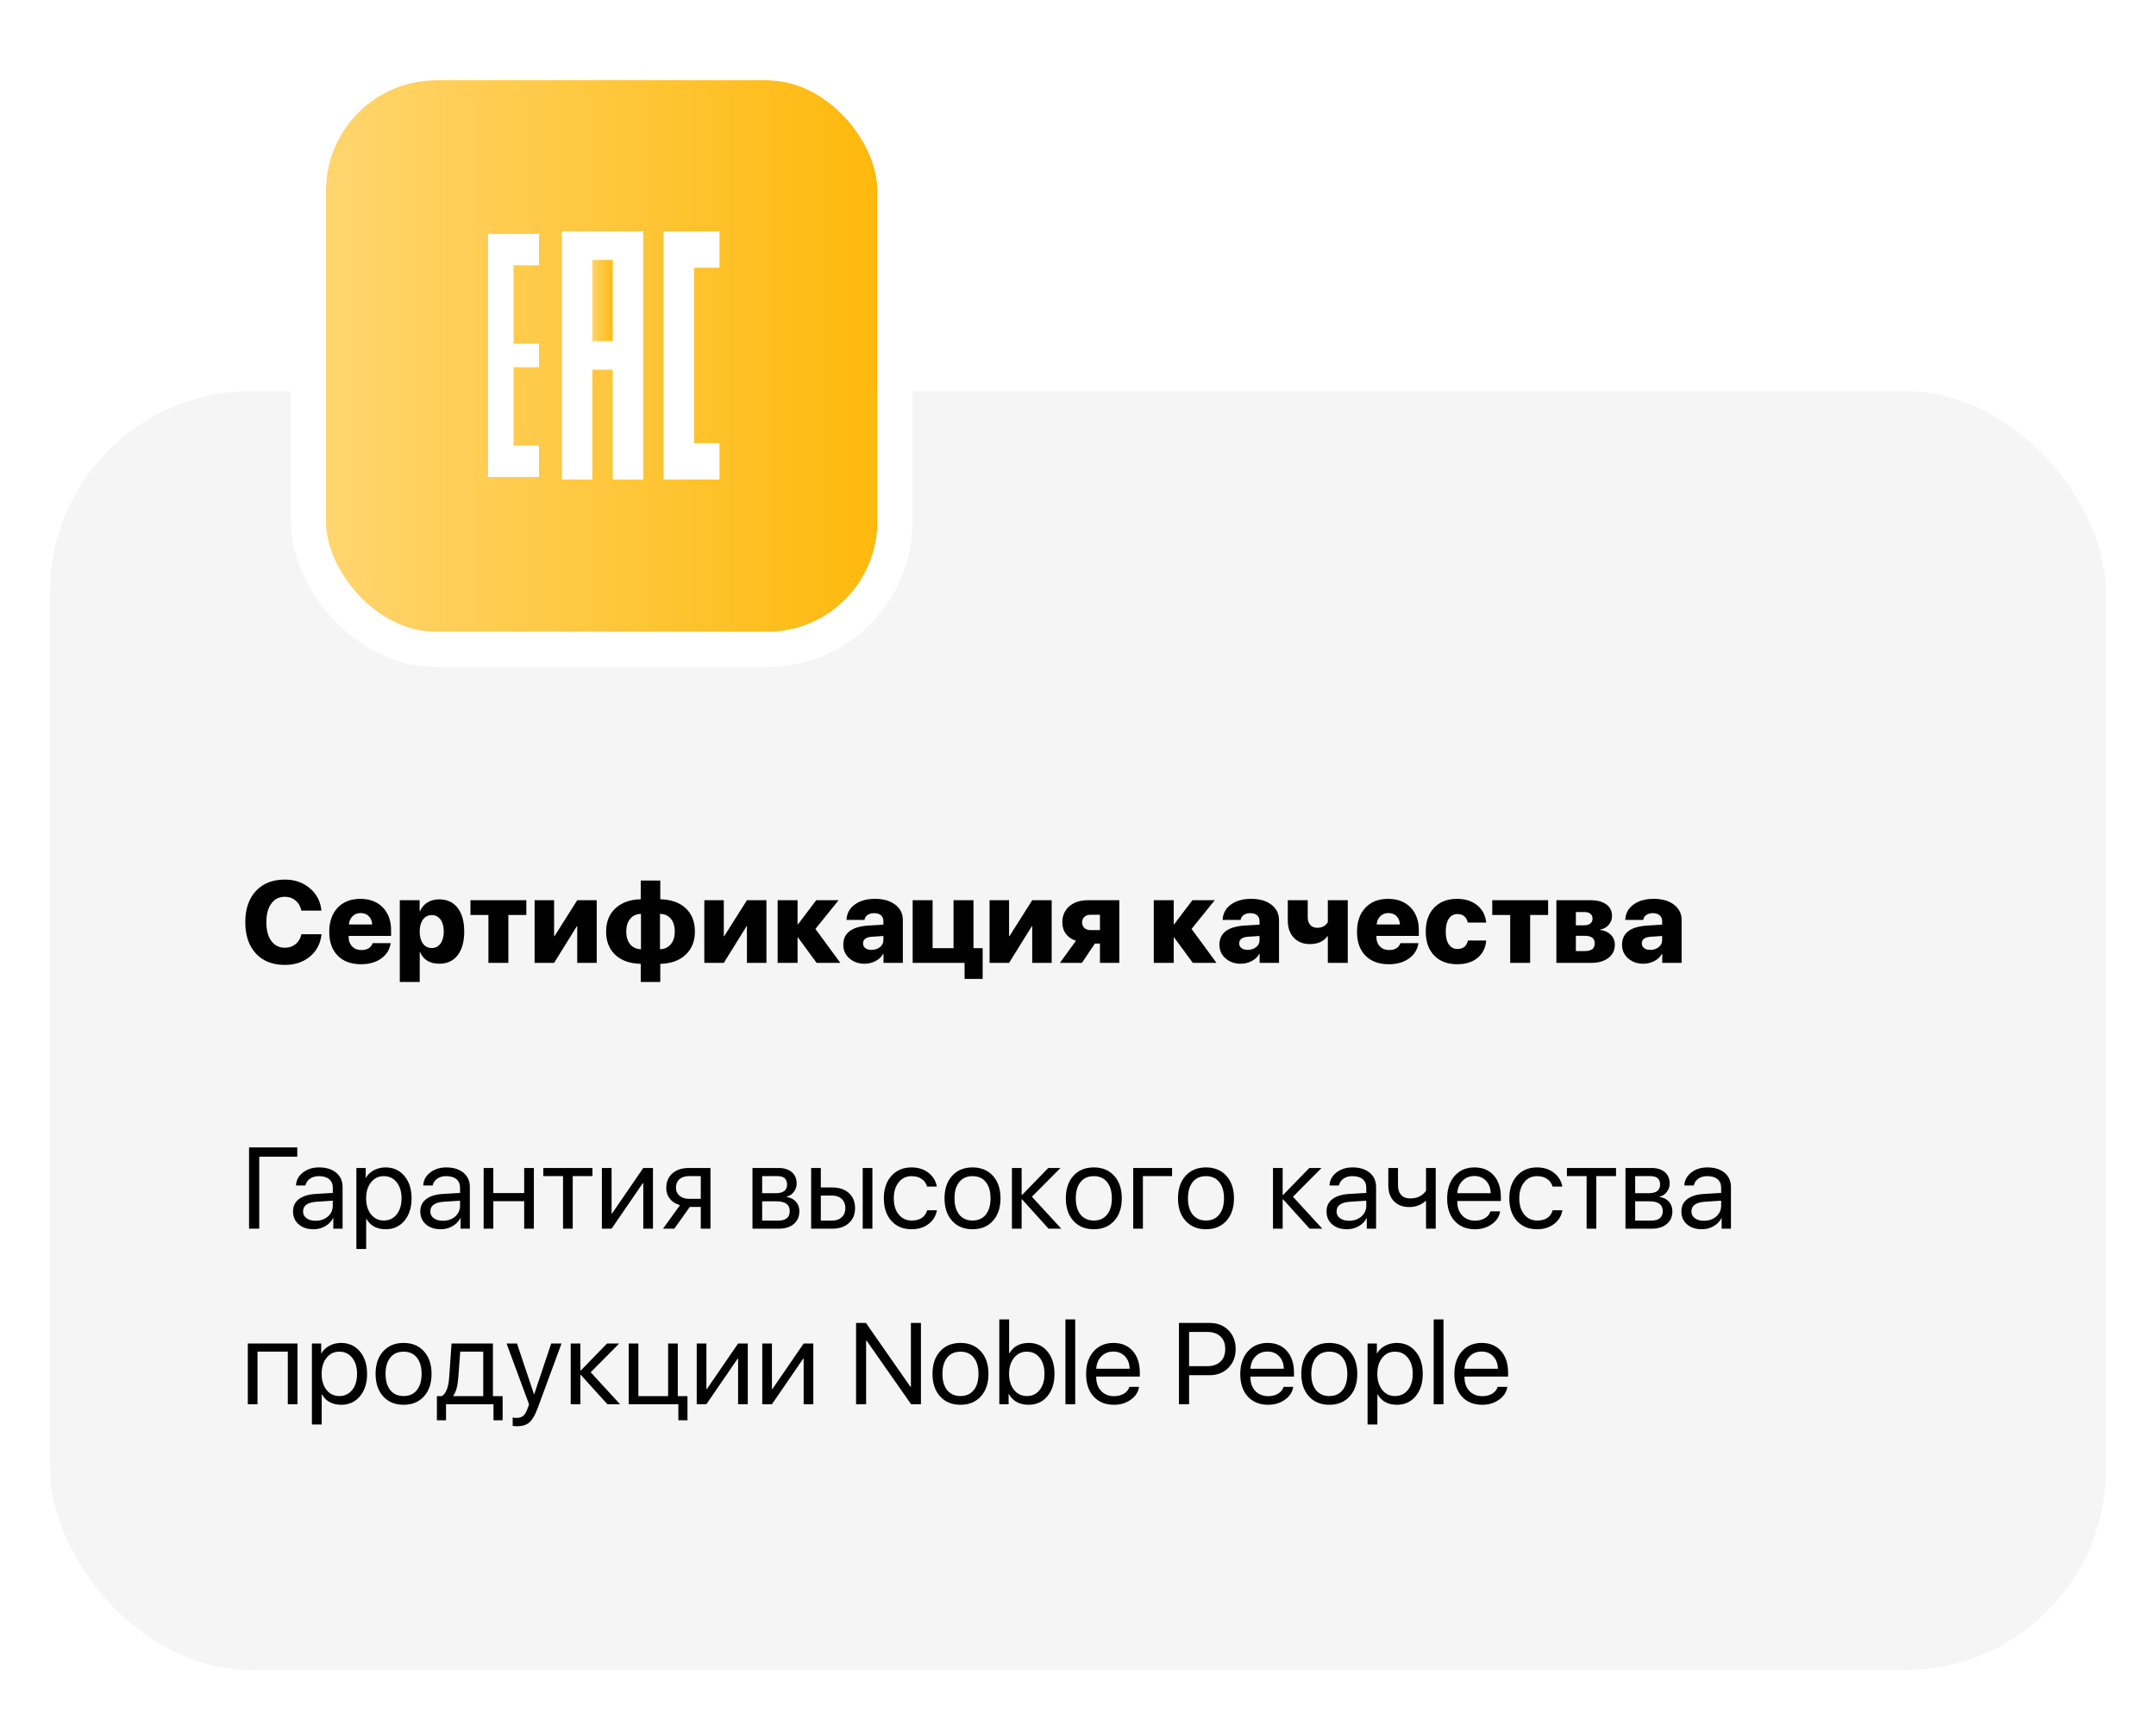
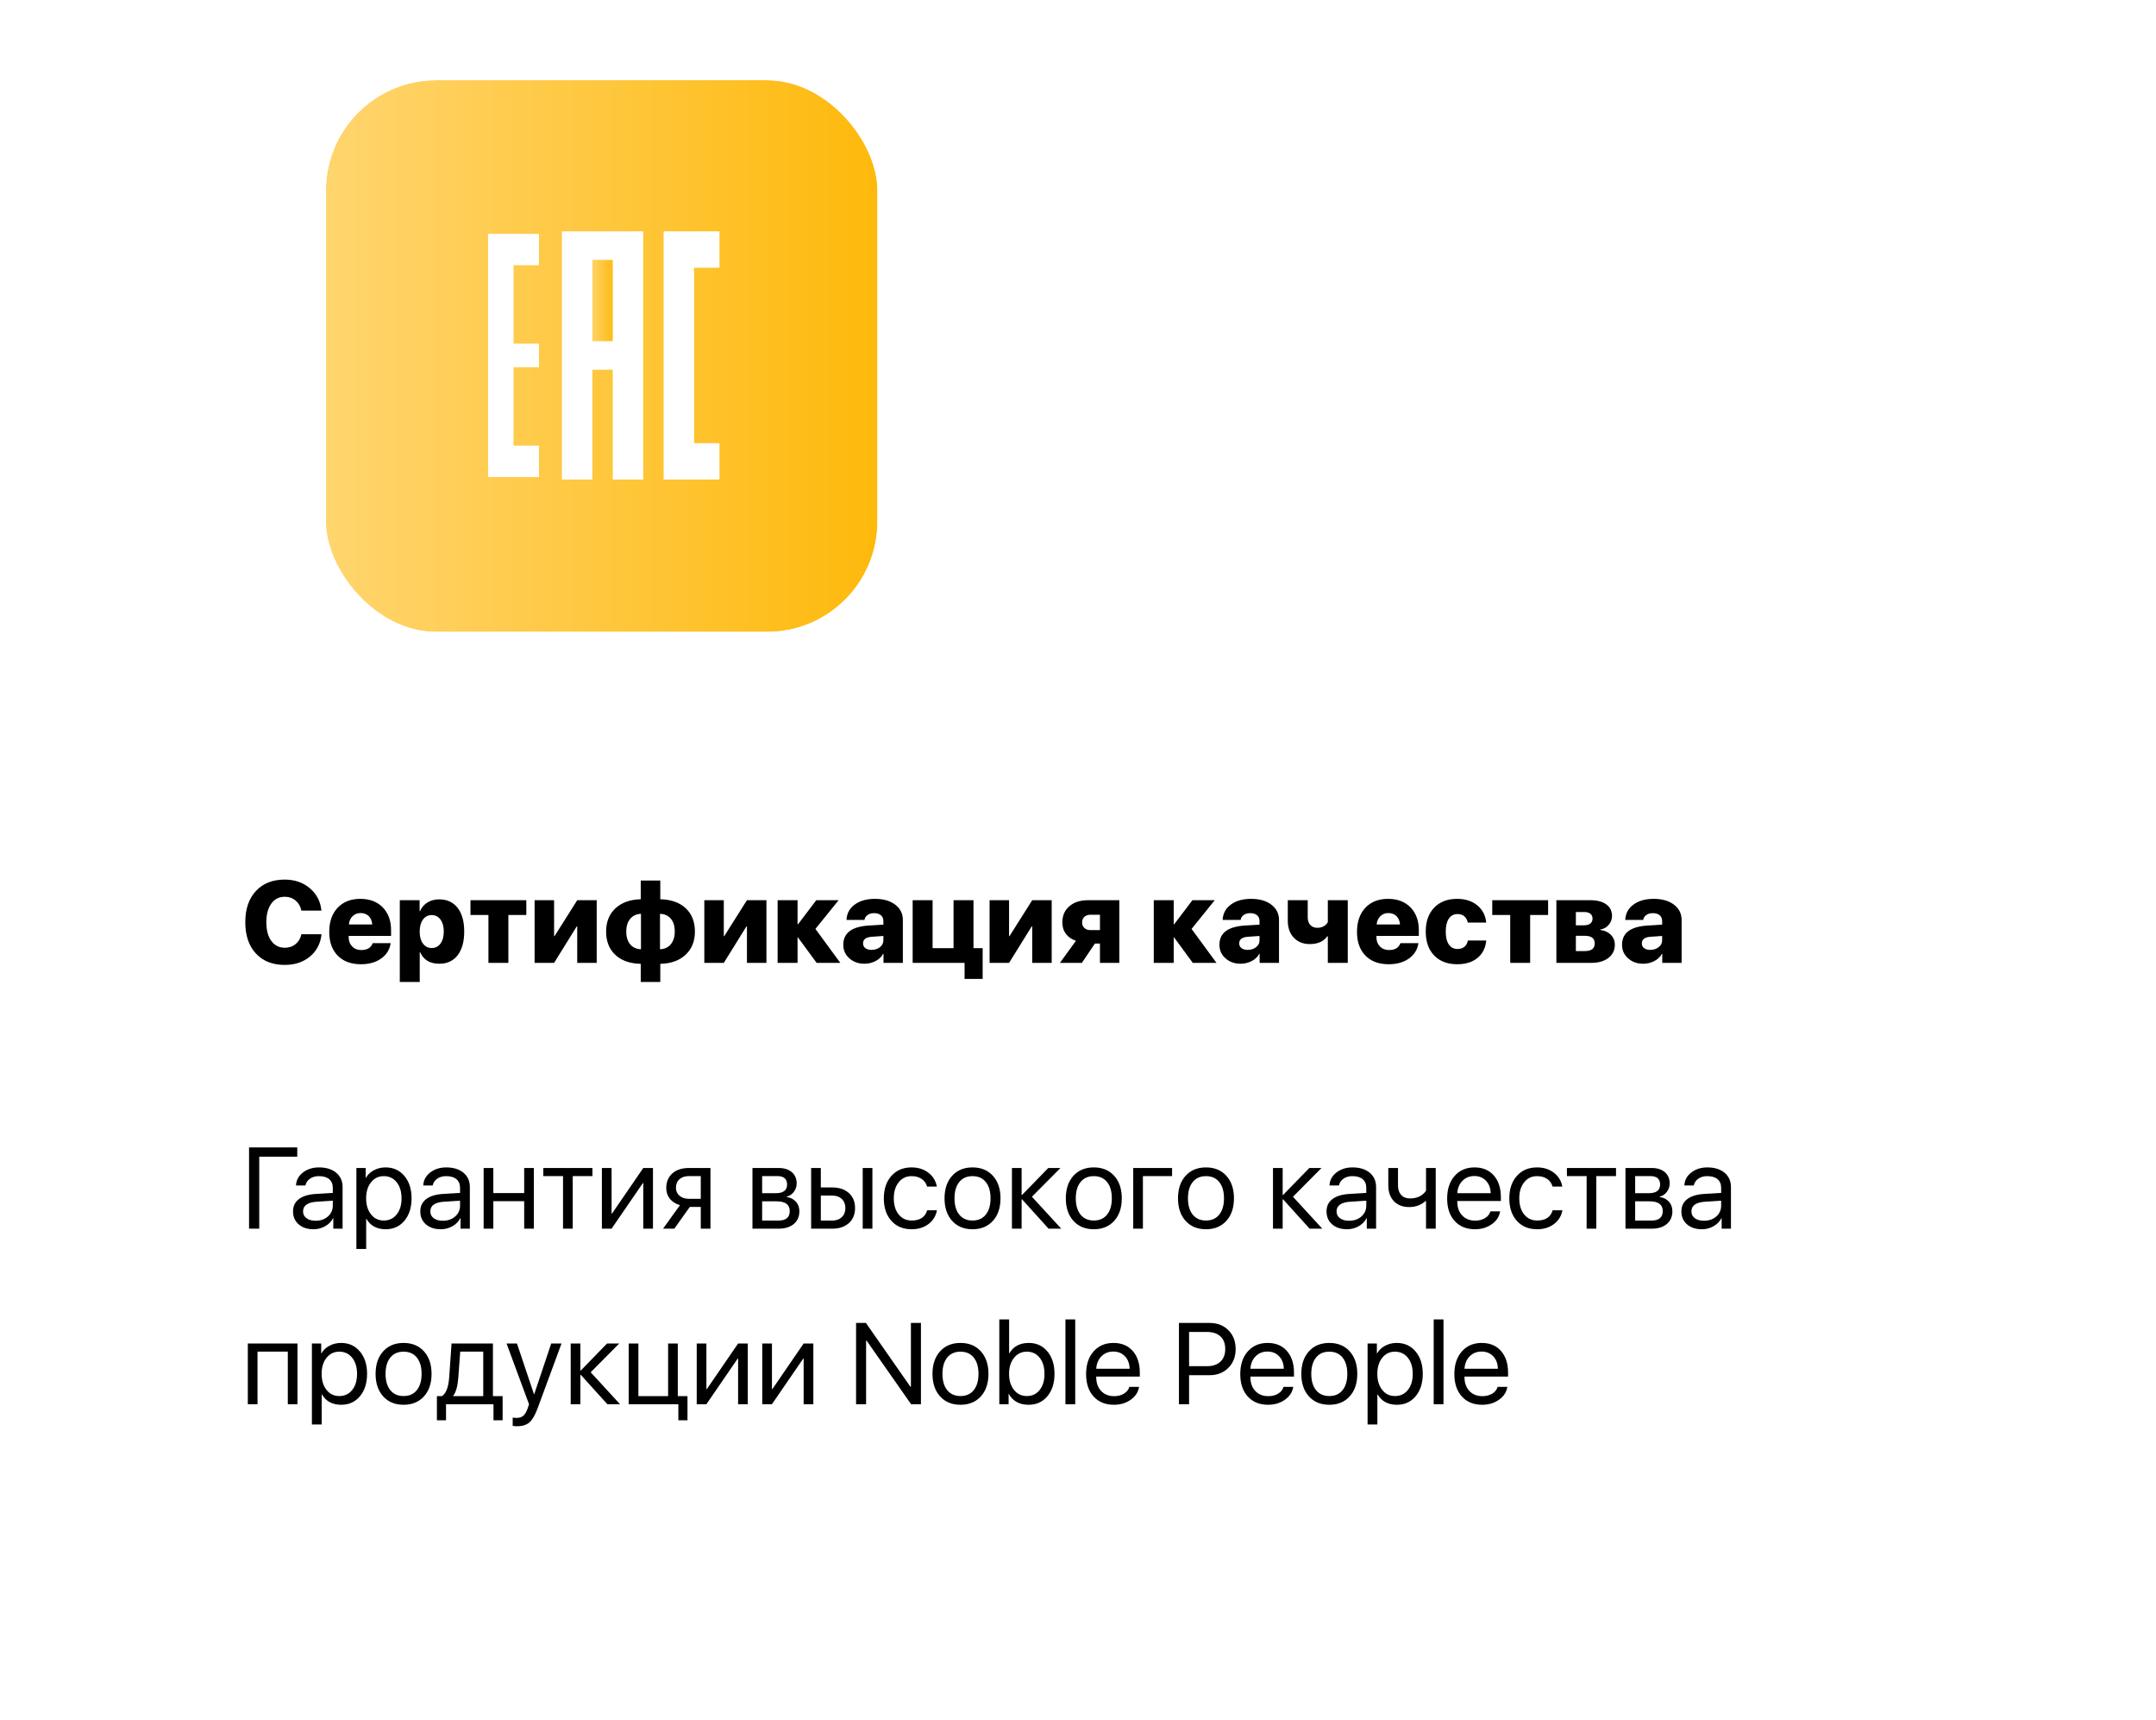
<svg xmlns="http://www.w3.org/2000/svg" width="430" height="343" viewBox="0 0 430 343" fill="none">
-   <rect x="5" y="73" width="420" height="265" rx="45" fill="#F5F5F5" stroke="white" stroke-width="10" />
  <path d="M56.794 192.404C54.36 192.404 52.444 191.648 51.044 190.136C49.628 188.616 48.921 186.535 48.921 183.892C48.921 181.256 49.628 179.179 51.044 177.659C52.451 176.146 54.368 175.39 56.794 175.39C58.77 175.39 60.44 175.967 61.802 177.12C63.165 178.28 63.932 179.766 64.105 181.578H60.106C59.934 180.732 59.549 180.062 58.95 179.568C58.351 179.066 57.632 178.815 56.794 178.815C55.663 178.815 54.772 179.265 54.121 180.163C53.454 181.076 53.121 182.316 53.121 183.88C53.121 185.468 53.45 186.714 54.109 187.62C54.768 188.526 55.667 188.979 56.805 188.979C57.651 188.979 58.366 188.739 58.95 188.26C59.541 187.781 59.931 187.122 60.118 186.284H64.127C63.932 188.125 63.169 189.604 61.836 190.72C60.496 191.843 58.815 192.404 56.794 192.404ZM71.921 182.061C71.284 182.061 70.749 182.274 70.315 182.701C69.881 183.128 69.637 183.674 69.585 184.341H74.234C74.197 183.652 73.969 183.098 73.549 182.679C73.123 182.267 72.58 182.061 71.921 182.061ZM77.918 188.069C77.723 189.35 77.094 190.368 76.031 191.124C74.961 191.888 73.617 192.27 71.999 192.27C70.023 192.27 68.473 191.697 67.35 190.551C66.227 189.406 65.665 187.826 65.665 185.812C65.665 183.798 66.223 182.196 67.339 181.005C68.454 179.822 69.963 179.231 71.865 179.231C73.729 179.231 75.219 179.796 76.335 180.927C77.442 182.065 77.997 183.585 77.997 185.486V186.621H69.54V186.868C69.54 187.631 69.772 188.249 70.236 188.721C70.701 189.2 71.307 189.439 72.056 189.439C73.246 189.439 74.002 188.983 74.324 188.069H77.918ZM87.576 179.332C89.156 179.332 90.384 179.894 91.26 181.017C92.143 182.14 92.585 183.716 92.585 185.745C92.585 187.774 92.147 189.35 91.271 190.473C90.403 191.603 89.186 192.168 87.621 192.168C85.742 192.168 84.465 191.401 83.791 189.866H83.713V195.807H79.737V179.5H83.69V181.69H83.769C84.084 180.949 84.574 180.373 85.24 179.961C85.907 179.542 86.685 179.332 87.576 179.332ZM86.105 189.035C86.839 189.035 87.423 188.739 87.857 188.148C88.291 187.549 88.508 186.748 88.508 185.745C88.508 184.749 88.291 183.955 87.857 183.364C87.415 182.765 86.831 182.465 86.105 182.465C85.379 182.465 84.795 182.765 84.353 183.364C83.919 183.963 83.702 184.76 83.702 185.756C83.702 186.759 83.919 187.556 84.353 188.148C84.787 188.739 85.371 189.035 86.105 189.035ZM104.972 182.443H101.39V192H97.414V182.443H93.832V179.5H104.972V182.443ZM106.623 192V179.5H110.509V186.666H110.599L115.125 179.5H119.01V192H115.125V184.711H115.035L110.509 192H106.623ZM127.837 182.218C126.946 182.248 126.239 182.57 125.715 183.184C125.176 183.813 124.906 184.667 124.906 185.745C124.906 186.845 125.172 187.702 125.704 188.316C126.213 188.923 126.924 189.245 127.837 189.282V182.218ZM134.576 185.745C134.576 184.652 134.31 183.794 133.778 183.173C133.262 182.566 132.547 182.248 131.633 182.218V189.282C132.524 189.252 133.236 188.927 133.767 188.305C134.306 187.676 134.576 186.823 134.576 185.745ZM127.792 192.191C125.651 192.139 123.97 191.551 122.75 190.428C121.507 189.282 120.886 187.721 120.886 185.745C120.886 183.798 121.515 182.248 122.772 181.095C124.008 179.957 125.681 179.362 127.792 179.31V175.581H131.689V179.31C133.823 179.362 135.504 179.95 136.732 181.073C137.975 182.218 138.596 183.779 138.596 185.756C138.596 187.695 137.967 189.245 136.709 190.405C135.474 191.543 133.801 192.139 131.689 192.191V195.807H127.792V192.191ZM140.472 192V179.5H144.357V186.666H144.447L148.973 179.5H152.859V192H148.973V184.711H148.883L144.357 192H140.472ZM167.604 192H162.876L159.159 186.935H159.069V192H155.094V179.5H159.069V184.307H159.159L162.798 179.5H167.256L162.629 185.228L167.604 192ZM173.815 189.406C174.474 189.406 175.028 189.23 175.477 188.878C175.949 188.519 176.185 188.058 176.185 187.497V186.632L173.882 186.789C172.714 186.871 172.13 187.313 172.13 188.114C172.13 188.511 172.284 188.826 172.591 189.058C172.89 189.29 173.298 189.406 173.815 189.406ZM172.411 192.168C171.221 192.168 170.225 191.817 169.424 191.113C168.6 190.402 168.188 189.492 168.188 188.384C168.188 186.04 169.877 184.764 173.253 184.554L176.185 184.375V183.656C176.185 183.154 176.016 182.765 175.679 182.488C175.35 182.218 174.901 182.083 174.332 182.083C173.8 182.083 173.358 182.211 173.006 182.465C172.669 182.712 172.471 183.034 172.411 183.431H168.829C168.881 182.166 169.42 181.151 170.446 180.388C171.479 179.617 172.838 179.231 174.522 179.231C176.185 179.231 177.525 179.617 178.543 180.388C179.561 181.166 180.07 182.185 180.07 183.442V192H176.207V190.203H176.128C175.799 190.817 175.286 191.3 174.59 191.652C173.916 191.996 173.19 192.168 172.411 192.168ZM192.379 195.201V192H182.024V179.5H186V189.058H190.178V179.5H194.153V189.058H195.984V195.201H192.379ZM197.365 192V179.5H201.251V186.666H201.341L205.867 179.5H209.752V192H205.867V184.711H205.777L201.251 192H197.365ZM219.377 185.464V182.398H217.479C216.977 182.398 216.573 182.54 216.266 182.825C215.967 183.109 215.817 183.484 215.817 183.948C215.817 184.389 215.97 184.753 216.277 185.037C216.584 185.322 216.985 185.464 217.479 185.464H219.377ZM219.377 188.148H218.366L215.772 192H211.392L214.593 187.586C213.739 187.309 213.077 186.86 212.605 186.239C212.118 185.595 211.875 184.824 211.875 183.925C211.875 182.578 212.343 181.503 213.279 180.702C214.207 179.901 215.446 179.5 216.996 179.5H223.24V192H219.377V188.148ZM242.624 192H237.896L234.179 186.935H234.089V192H230.113V179.5H234.089V184.307H234.179L237.817 179.5H242.276L237.649 185.228L242.624 192ZM248.834 189.406C249.493 189.406 250.047 189.23 250.497 188.878C250.968 188.519 251.204 188.058 251.204 187.497V186.632L248.902 186.789C247.734 186.871 247.15 187.313 247.15 188.114C247.15 188.511 247.303 188.826 247.61 189.058C247.91 189.29 248.318 189.406 248.834 189.406ZM247.431 192.168C246.24 192.168 245.244 191.817 244.443 191.113C243.62 190.402 243.208 189.492 243.208 188.384C243.208 186.04 244.896 184.764 248.273 184.554L251.204 184.375V183.656C251.204 183.154 251.036 182.765 250.699 182.488C250.369 182.218 249.92 182.083 249.351 182.083C248.819 182.083 248.378 182.211 248.026 182.465C247.689 182.712 247.491 183.034 247.431 183.431H243.848C243.901 182.166 244.44 181.151 245.465 180.388C246.499 179.617 247.857 179.231 249.542 179.231C251.204 179.231 252.544 179.617 253.562 180.388C254.581 181.166 255.09 182.185 255.09 183.442V192H251.227V190.203H251.148C250.819 190.817 250.306 191.3 249.609 191.652C248.936 191.996 248.209 192.168 247.431 192.168ZM264.827 192V186.688H264.737C263.981 187.729 262.813 188.249 261.233 188.249C259.923 188.249 258.867 187.833 258.066 187.002C257.25 186.156 256.842 185.018 256.842 183.588V179.5H260.817V182.881C260.817 183.547 260.993 184.071 261.345 184.453C261.682 184.82 262.135 185.003 262.704 185.003C263.67 185.003 264.377 184.633 264.827 183.892V179.5H268.802V192H264.827ZM276.899 182.061C276.263 182.061 275.728 182.274 275.293 182.701C274.859 183.128 274.616 183.674 274.563 184.341H279.213C279.175 183.652 278.947 183.098 278.528 182.679C278.101 182.267 277.558 182.061 276.899 182.061ZM282.896 188.069C282.702 189.35 282.073 190.368 281.01 191.124C279.939 191.888 278.595 192.27 276.978 192.27C275.001 192.27 273.452 191.697 272.329 190.551C271.206 189.406 270.644 187.826 270.644 185.812C270.644 183.798 271.202 182.196 272.317 181.005C273.433 179.822 274.942 179.231 276.843 179.231C278.708 179.231 280.197 179.796 281.313 180.927C282.421 182.065 282.975 183.585 282.975 185.486V186.621H274.519V186.868C274.519 187.631 274.751 188.249 275.215 188.721C275.679 189.2 276.285 189.439 277.034 189.439C278.225 189.439 278.981 188.983 279.303 188.069H282.896ZM292.746 183.959C292.476 182.828 291.787 182.263 290.679 182.263C289.945 182.263 289.373 182.566 288.961 183.173C288.549 183.787 288.343 184.644 288.343 185.745C288.343 186.86 288.549 187.721 288.961 188.328C289.373 188.927 289.945 189.226 290.679 189.226C291.817 189.226 292.514 188.665 292.768 187.542H296.418C296.283 189.016 295.703 190.173 294.677 191.012C293.652 191.85 292.304 192.27 290.634 192.27C288.695 192.27 287.164 191.689 286.041 190.529C284.918 189.368 284.356 187.774 284.356 185.745C284.356 183.738 284.918 182.151 286.041 180.983C287.164 179.815 288.688 179.231 290.612 179.231C292.251 179.231 293.595 179.665 294.644 180.534C295.677 181.38 296.268 182.521 296.418 183.959H292.746ZM308.76 182.443H305.178V192H301.202V182.443H297.62V179.5H308.76V182.443ZM314.297 181.859V184.509H315.88C316.434 184.509 316.865 184.393 317.172 184.161C317.471 183.922 317.621 183.592 317.621 183.173C317.621 182.754 317.479 182.432 317.194 182.207C316.91 181.975 316.509 181.859 315.993 181.859H314.297ZM314.297 186.598V189.642H316.116C317.411 189.642 318.059 189.129 318.059 188.103C318.059 187.1 317.393 186.598 316.06 186.598H314.297ZM310.411 179.5H317.172C318.535 179.5 319.598 179.778 320.361 180.332C321.125 180.886 321.507 181.653 321.507 182.634C321.507 183.315 321.282 183.914 320.833 184.431C320.384 184.947 319.826 185.25 319.16 185.34V185.43C320.021 185.535 320.721 185.853 321.26 186.385C321.799 186.931 322.068 187.594 322.068 188.373C322.068 189.473 321.642 190.353 320.788 191.012C319.927 191.671 318.774 192 317.329 192H310.411V179.5ZM329.132 189.406C329.791 189.406 330.345 189.23 330.794 188.878C331.266 188.519 331.502 188.058 331.502 187.497V186.632L329.2 186.789C328.032 186.871 327.448 187.313 327.448 188.114C327.448 188.511 327.601 188.826 327.908 189.058C328.208 189.29 328.616 189.406 329.132 189.406ZM327.729 192.168C326.538 192.168 325.542 191.817 324.741 191.113C323.918 190.402 323.506 189.492 323.506 188.384C323.506 186.04 325.194 184.764 328.571 184.554L331.502 184.375V183.656C331.502 183.154 331.333 182.765 330.997 182.488C330.667 182.218 330.218 182.083 329.649 182.083C329.117 182.083 328.676 182.211 328.324 182.465C327.987 182.712 327.788 183.034 327.729 183.431H324.146C324.198 182.166 324.737 181.151 325.763 180.388C326.796 179.617 328.155 179.231 329.84 179.231C331.502 179.231 332.842 179.617 333.86 180.388C334.879 181.166 335.388 182.185 335.388 183.442V192H331.524V190.203H331.446C331.116 190.817 330.604 191.3 329.907 191.652C329.233 191.996 328.507 192.168 327.729 192.168Z" fill="black" />
  <path d="M49.673 245V228.794H59.287V230.636H51.706V245H49.673ZM62.948 243.417C63.936 243.417 64.756 243.132 65.407 242.563C66.051 241.986 66.373 241.264 66.373 240.396V239.418L63.206 239.621C61.364 239.733 60.443 240.381 60.443 241.563C60.443 242.125 60.672 242.574 61.128 242.911C61.578 243.248 62.184 243.417 62.948 243.417ZM62.532 245.112C61.304 245.112 60.316 244.787 59.567 244.135C58.819 243.484 58.444 242.623 58.444 241.552C58.444 240.512 58.834 239.695 59.612 239.104C60.391 238.505 61.514 238.161 62.981 238.071L66.373 237.869V236.858C66.373 236.109 66.133 235.533 65.654 235.128C65.175 234.724 64.49 234.522 63.599 234.522C62.895 234.522 62.304 234.69 61.825 235.027C61.338 235.364 61.035 235.817 60.915 236.386H59.04C59.069 235.368 59.523 234.511 60.398 233.814C61.274 233.126 62.349 232.781 63.622 232.781C65.052 232.781 66.193 233.133 67.047 233.837C67.9 234.548 68.327 235.499 68.327 236.689V245H66.474V242.9H66.429C66.085 243.574 65.561 244.109 64.857 244.506C64.153 244.91 63.378 245.112 62.532 245.112ZM76.896 232.781C78.446 232.781 79.696 233.347 80.647 234.477C81.605 235.615 82.085 237.105 82.085 238.947C82.085 240.789 81.609 242.278 80.658 243.417C79.707 244.547 78.468 245.112 76.941 245.112C75.166 245.112 73.879 244.42 73.078 243.035H73.033V249.043H71.079V232.894H72.932V234.859H72.977C73.329 234.23 73.86 233.725 74.571 233.343C75.283 232.968 76.058 232.781 76.896 232.781ZM76.537 243.372C77.607 243.372 78.465 242.971 79.108 242.17C79.76 241.361 80.085 240.287 80.085 238.947C80.085 237.614 79.76 236.543 79.108 235.735C78.465 234.926 77.607 234.522 76.537 234.522C75.496 234.522 74.65 234.93 73.999 235.746C73.347 236.562 73.022 237.629 73.022 238.947C73.022 240.264 73.347 241.331 73.999 242.147C74.642 242.964 75.488 243.372 76.537 243.372ZM88.329 243.417C89.317 243.417 90.137 243.132 90.788 242.563C91.432 241.986 91.754 241.264 91.754 240.396V239.418L88.587 239.621C86.745 239.733 85.824 240.381 85.824 241.563C85.824 242.125 86.053 242.574 86.509 242.911C86.959 243.248 87.565 243.417 88.329 243.417ZM87.913 245.112C86.685 245.112 85.697 244.787 84.948 244.135C84.2 243.484 83.825 242.623 83.825 241.552C83.825 240.512 84.215 239.695 84.993 239.104C85.772 238.505 86.895 238.161 88.362 238.071L91.754 237.869V236.858C91.754 236.109 91.514 235.533 91.035 235.128C90.556 234.724 89.871 234.522 88.98 234.522C88.276 234.522 87.685 234.69 87.206 235.027C86.719 235.364 86.416 235.817 86.296 236.386H84.42C84.45 235.368 84.903 234.511 85.779 233.814C86.655 233.126 87.73 232.781 89.002 232.781C90.433 232.781 91.574 233.133 92.428 233.837C93.281 234.548 93.708 235.499 93.708 236.689V245H91.855V242.9H91.81C91.466 243.574 90.942 244.109 90.238 244.506C89.534 244.91 88.759 245.112 87.913 245.112ZM104.545 239.52H98.391V245H96.46V232.894H98.391V237.902H104.545V232.894H106.477V245H104.545V239.52ZM118.157 234.511H114.226V245H112.294V234.511H108.364V232.894H118.157V234.511ZM120.043 245V232.894H121.975V241.979H122.065L128.298 232.894H130.229V245H128.298V235.915H128.208L121.975 245H120.043ZM139.764 239.048V234.511H137.428C136.627 234.511 135.991 234.717 135.519 235.128C135.047 235.548 134.812 236.124 134.812 236.858C134.812 237.502 135.051 238.026 135.53 238.43C136.009 238.842 136.642 239.048 137.428 239.048H139.764ZM139.764 240.665H137.574L134.486 245H132.24L135.62 240.306C134.767 240.066 134.097 239.647 133.61 239.048C133.123 238.449 132.88 237.734 132.88 236.903C132.88 235.66 133.292 234.679 134.115 233.96C134.931 233.249 136.036 232.894 137.428 232.894H141.696V245H139.764V240.665ZM152.005 234.511V237.925H154.701C156.221 237.925 156.98 237.348 156.98 236.195C156.98 235.072 156.325 234.511 155.015 234.511H152.005ZM152.005 239.542V243.383H155.24C156.752 243.383 157.508 242.75 157.508 241.485C157.508 240.19 156.629 239.542 154.869 239.542H152.005ZM150.074 232.894H155.262C156.385 232.894 157.272 233.171 157.924 233.725C158.568 234.279 158.89 235.035 158.89 235.993C158.89 236.607 158.699 237.165 158.317 237.667C157.935 238.168 157.467 238.479 156.913 238.599V238.688C157.669 238.793 158.279 239.104 158.744 239.621C159.2 240.137 159.429 240.77 159.429 241.519C159.429 242.589 159.058 243.439 158.317 244.068C157.576 244.689 156.565 245 155.285 245H150.074V232.894ZM172.063 232.894H173.995V245H172.063V232.894ZM163.708 238.396V243.383H165.987C166.781 243.383 167.417 243.154 167.896 242.698C168.368 242.249 168.604 241.646 168.604 240.89C168.604 240.133 168.364 239.527 167.885 239.07C167.414 238.621 166.781 238.396 165.987 238.396H163.708ZM161.776 232.894H163.708V236.779H165.987C167.372 236.779 168.477 237.15 169.3 237.891C170.124 238.632 170.536 239.632 170.536 240.89C170.536 242.147 170.124 243.147 169.3 243.888C168.477 244.629 167.372 245 165.987 245H161.776V232.894ZM184.899 236.6C184.727 235.978 184.387 235.484 183.877 235.117C183.323 234.72 182.635 234.522 181.811 234.522C180.748 234.522 179.894 234.926 179.25 235.735C178.592 236.543 178.262 237.614 178.262 238.947C178.262 240.309 178.595 241.391 179.262 242.192C179.906 242.979 180.763 243.372 181.833 243.372C183.488 243.372 184.518 242.69 184.922 241.328H186.865C186.663 242.458 186.109 243.368 185.203 244.057C184.282 244.76 183.155 245.112 181.822 245.112C180.145 245.112 178.805 244.562 177.802 243.461C176.784 242.338 176.274 240.833 176.274 238.947C176.274 237.09 176.78 235.596 177.791 234.466C178.801 233.343 180.138 232.781 181.8 232.781C183.177 232.781 184.334 233.163 185.27 233.927C186.131 234.631 186.655 235.521 186.842 236.6H184.899ZM193.962 245.112C192.263 245.112 190.908 244.555 189.897 243.439C188.886 242.323 188.381 240.826 188.381 238.947C188.381 237.068 188.886 235.57 189.897 234.455C190.908 233.339 192.263 232.781 193.962 232.781C195.662 232.781 197.017 233.339 198.028 234.455C199.039 235.57 199.544 237.068 199.544 238.947C199.544 240.826 199.039 242.323 198.028 243.439C197.017 244.555 195.662 245.112 193.962 245.112ZM193.962 243.372C195.093 243.372 195.973 242.982 196.602 242.204C197.238 241.417 197.556 240.332 197.556 238.947C197.556 237.554 197.238 236.469 196.602 235.69C195.973 234.911 195.093 234.522 193.962 234.522C192.832 234.522 191.952 234.911 191.323 235.69C190.687 236.476 190.369 237.562 190.369 238.947C190.369 240.332 190.687 241.417 191.323 242.204C191.96 242.982 192.839 243.372 193.962 243.372ZM211.662 245H209.135L203.845 239.149H203.755V245H201.824V232.894H203.755V238.273H203.845L209.079 232.894H211.504L205.811 238.632L211.662 245ZM218.153 245.112C216.453 245.112 215.098 244.555 214.087 243.439C213.077 242.323 212.571 240.826 212.571 238.947C212.571 237.068 213.077 235.57 214.087 234.455C215.098 233.339 216.453 232.781 218.153 232.781C219.852 232.781 221.208 233.339 222.218 234.455C223.229 235.57 223.734 237.068 223.734 238.947C223.734 240.826 223.229 242.323 222.218 243.439C221.208 244.555 219.852 245.112 218.153 245.112ZM218.153 243.372C219.283 243.372 220.163 242.982 220.792 242.204C221.428 241.417 221.747 240.332 221.747 238.947C221.747 237.554 221.428 236.469 220.792 235.69C220.163 234.911 219.283 234.522 218.153 234.522C217.022 234.522 216.143 234.911 215.514 235.69C214.877 236.476 214.559 237.562 214.559 238.947C214.559 240.332 214.877 241.417 215.514 242.204C216.15 242.982 217.03 243.372 218.153 243.372ZM227.946 234.511V245H226.014V232.894H233.763V234.511H227.946ZM240.524 245.112C238.824 245.112 237.469 244.555 236.458 243.439C235.448 242.323 234.942 240.826 234.942 238.947C234.942 237.068 235.448 235.57 236.458 234.455C237.469 233.339 238.824 232.781 240.524 232.781C242.223 232.781 243.579 233.339 244.589 234.455C245.6 235.57 246.105 237.068 246.105 238.947C246.105 240.826 245.6 242.323 244.589 243.439C243.579 244.555 242.223 245.112 240.524 245.112ZM240.524 243.372C241.654 243.372 242.534 242.982 243.163 242.204C243.799 241.417 244.118 240.332 244.118 238.947C244.118 237.554 243.799 236.469 243.163 235.69C242.534 234.911 241.654 234.522 240.524 234.522C239.393 234.522 238.514 234.911 237.885 235.69C237.248 236.476 236.93 237.562 236.93 238.947C236.93 240.332 237.248 241.417 237.885 242.204C238.521 242.982 239.401 243.372 240.524 243.372ZM263.726 245H261.199L255.91 239.149H255.82V245H253.888V232.894H255.82V238.273H255.91L261.143 232.894H263.569L257.875 238.632L263.726 245ZM269.072 243.417C270.06 243.417 270.88 243.132 271.531 242.563C272.175 241.986 272.497 241.264 272.497 240.396V239.418L269.33 239.621C267.488 239.733 266.567 240.381 266.567 241.563C266.567 242.125 266.796 242.574 267.252 242.911C267.702 243.248 268.308 243.417 269.072 243.417ZM268.656 245.112C267.428 245.112 266.44 244.787 265.691 244.135C264.943 243.484 264.568 242.623 264.568 241.552C264.568 240.512 264.958 239.695 265.736 239.104C266.515 238.505 267.638 238.161 269.105 238.071L272.497 237.869V236.858C272.497 236.109 272.257 235.533 271.778 235.128C271.299 234.724 270.614 234.522 269.723 234.522C269.019 234.522 268.428 234.69 267.949 235.027C267.462 235.364 267.159 235.817 267.039 236.386H265.164C265.194 235.368 265.646 234.511 266.522 233.814C267.398 233.126 268.473 232.781 269.746 232.781C271.176 232.781 272.317 233.133 273.171 233.837C274.024 234.548 274.451 235.499 274.451 236.689V245H272.598V242.9H272.553C272.209 243.574 271.685 244.109 270.981 244.506C270.277 244.91 269.502 245.112 268.656 245.112ZM284.413 245V239.486H284.323C283.417 240.287 282.331 240.688 281.066 240.688C279.756 240.688 278.726 240.287 277.978 239.486C277.251 238.707 276.888 237.663 276.888 236.353V232.894H278.82V236.353C278.82 237.161 279.026 237.798 279.438 238.262C279.864 238.733 280.456 238.969 281.212 238.969C282.627 238.969 283.694 238.46 284.413 237.442V232.894H286.344V245H284.413ZM294.048 234.5C293.097 234.5 292.311 234.814 291.69 235.443C291.061 236.072 290.713 236.899 290.646 237.925H297.305C297.283 236.899 296.972 236.072 296.373 235.443C295.782 234.814 295.007 234.5 294.048 234.5ZM299.192 241.541C299.027 242.582 298.473 243.435 297.53 244.102C296.586 244.775 295.467 245.112 294.172 245.112C292.472 245.112 291.121 244.562 290.118 243.461C289.122 242.361 288.624 240.871 288.624 238.992C288.624 237.112 289.122 235.608 290.118 234.477C291.113 233.347 292.435 232.781 294.082 232.781C295.699 232.781 296.979 233.313 297.923 234.376C298.866 235.447 299.338 236.895 299.338 238.722V239.486H290.646V239.598C290.646 240.751 290.971 241.672 291.623 242.361C292.274 243.05 293.139 243.394 294.217 243.394C294.973 243.394 295.628 243.226 296.182 242.889C296.729 242.559 297.088 242.11 297.26 241.541H299.192ZM309.647 236.6C309.475 235.978 309.135 235.484 308.625 235.117C308.071 234.72 307.383 234.522 306.559 234.522C305.496 234.522 304.642 234.926 303.999 235.735C303.34 236.543 303.01 237.614 303.01 238.947C303.01 240.309 303.343 241.391 304.01 242.192C304.654 242.979 305.511 243.372 306.582 243.372C308.236 243.372 309.266 242.69 309.67 241.328H311.613C311.411 242.458 310.857 243.368 309.951 244.057C309.03 244.76 307.903 245.112 306.57 245.112C304.893 245.112 303.553 244.562 302.55 243.461C301.532 242.338 301.022 240.833 301.022 238.947C301.022 237.09 301.528 235.596 302.539 234.466C303.549 233.343 304.886 232.781 306.548 232.781C307.925 232.781 309.082 233.163 310.018 233.927C310.879 234.631 311.403 235.521 311.59 236.6H309.647ZM322.304 234.511H318.374V245H316.442V234.511H312.511V232.894H322.304V234.511ZM326.123 234.511V237.925H328.818C330.338 237.925 331.098 237.348 331.098 236.195C331.098 235.072 330.443 234.511 329.132 234.511H326.123ZM326.123 239.542V243.383H329.357C330.869 243.383 331.625 242.75 331.625 241.485C331.625 240.19 330.746 239.542 328.986 239.542H326.123ZM324.191 232.894H329.379C330.502 232.894 331.39 233.171 332.041 233.725C332.685 234.279 333.007 235.035 333.007 235.993C333.007 236.607 332.816 237.165 332.434 237.667C332.052 238.168 331.584 238.479 331.03 238.599V238.688C331.786 238.793 332.397 239.104 332.861 239.621C333.318 240.137 333.546 240.77 333.546 241.519C333.546 242.589 333.175 243.439 332.434 244.068C331.693 244.689 330.682 245 329.402 245H324.191V232.894ZM339.846 243.417C340.834 243.417 341.654 243.132 342.306 242.563C342.95 241.986 343.271 241.264 343.271 240.396V239.418L340.104 239.621C338.263 239.733 337.342 240.381 337.342 241.563C337.342 242.125 337.57 242.574 338.027 242.911C338.476 243.248 339.083 243.417 339.846 243.417ZM339.431 245.112C338.203 245.112 337.215 244.787 336.466 244.135C335.717 243.484 335.343 242.623 335.343 241.552C335.343 240.512 335.732 239.695 336.511 239.104C337.289 238.505 338.412 238.161 339.88 238.071L343.271 237.869V236.858C343.271 236.109 343.032 235.533 342.553 235.128C342.074 234.724 341.389 234.522 340.498 234.522C339.794 234.522 339.202 234.69 338.723 235.027C338.236 235.364 337.933 235.817 337.813 236.386H335.938C335.968 235.368 336.421 234.511 337.297 233.814C338.173 233.126 339.247 232.781 340.52 232.781C341.95 232.781 343.092 233.133 343.945 233.837C344.799 234.548 345.226 235.499 345.226 236.689V245H343.373V242.9H343.328C342.983 243.574 342.459 244.109 341.755 244.506C341.052 244.91 340.277 245.112 339.431 245.112ZM57.4 269.511H51.358V280H49.426V267.894H59.331V280H57.4V269.511ZM68.024 267.781C69.574 267.781 70.824 268.347 71.775 269.477C72.733 270.615 73.212 272.105 73.212 273.947C73.212 275.789 72.737 277.278 71.786 278.417C70.835 279.547 69.596 280.112 68.069 280.112C66.294 280.112 65.007 279.42 64.206 278.035H64.161V284.043H62.206V267.894H64.06V269.859H64.105C64.456 269.23 64.988 268.725 65.699 268.343C66.41 267.968 67.185 267.781 68.024 267.781ZM67.665 278.372C68.735 278.372 69.592 277.971 70.236 277.17C70.888 276.361 71.213 275.287 71.213 273.947C71.213 272.614 70.888 271.543 70.236 270.735C69.592 269.926 68.735 269.522 67.665 269.522C66.624 269.522 65.778 269.93 65.126 270.746C64.475 271.562 64.149 272.629 64.149 273.947C64.149 275.264 64.475 276.331 65.126 277.147C65.77 277.964 66.616 278.372 67.665 278.372ZM80.49 280.112C78.79 280.112 77.435 279.555 76.424 278.439C75.414 277.323 74.908 275.826 74.908 273.947C74.908 272.068 75.414 270.57 76.424 269.455C77.435 268.339 78.79 267.781 80.49 267.781C82.189 267.781 83.544 268.339 84.555 269.455C85.566 270.57 86.071 272.068 86.071 273.947C86.071 275.826 85.566 277.323 84.555 278.439C83.544 279.555 82.189 280.112 80.49 280.112ZM80.49 278.372C81.62 278.372 82.5 277.982 83.129 277.204C83.765 276.417 84.084 275.332 84.084 273.947C84.084 272.554 83.765 271.469 83.129 270.69C82.5 269.911 81.62 269.522 80.49 269.522C79.359 269.522 78.48 269.911 77.851 270.69C77.214 271.476 76.896 272.562 76.896 273.947C76.896 275.332 77.214 276.417 77.851 277.204C78.487 277.982 79.367 278.372 80.49 278.372ZM96.381 269.511H91.788L91.406 274.688C91.278 276.388 90.945 277.589 90.406 278.293V278.383H96.381V269.511ZM87.138 283.201V278.383H88.149C88.972 277.844 89.452 276.597 89.586 274.643L90.058 267.894H98.312V278.383H100.244V283.201H98.425V280H88.957V283.201H87.138ZM103.108 284.391C102.816 284.391 102.531 284.365 102.254 284.312V282.662C102.479 282.707 102.745 282.729 103.052 282.729C103.613 282.729 104.062 282.579 104.399 282.28C104.736 281.973 105.028 281.456 105.275 280.73L105.511 280.011L101.03 267.894H103.108L106.5 278.012H106.544L109.936 267.894H111.991L107.252 280.741C106.735 282.141 106.185 283.1 105.601 283.616C105.01 284.133 104.179 284.391 103.108 284.391ZM123.66 280H121.133L115.843 274.149H115.753V280H113.822V267.894H115.753V273.273H115.843L121.077 267.894H123.502L117.809 273.632L123.66 280ZM135.294 283.201V280H125.389V267.894H127.321V278.383H133.25V267.894H135.182V278.383H137.114V283.201H135.294ZM138.956 280V267.894H140.887V276.979H140.977L147.21 267.894H149.142V280H147.21V270.915H147.12L140.887 280H138.956ZM152.028 280V267.894H153.959V276.979H154.049L160.282 267.894H162.214V280H160.282V270.915H160.192L153.959 280H152.028ZM170.738 280V263.794H172.703L181.575 276.519H181.676V263.794H183.675V280H181.71L172.838 267.321H172.737V280H170.738ZM191.559 280.112C189.86 280.112 188.504 279.555 187.494 278.439C186.483 277.323 185.978 275.826 185.978 273.947C185.978 272.068 186.483 270.57 187.494 269.455C188.504 268.339 189.86 267.781 191.559 267.781C193.259 267.781 194.614 268.339 195.625 269.455C196.635 270.57 197.141 272.068 197.141 273.947C197.141 275.826 196.635 277.323 195.625 278.439C194.614 279.555 193.259 280.112 191.559 280.112ZM191.559 278.372C192.69 278.372 193.569 277.982 194.198 277.204C194.835 276.417 195.153 275.332 195.153 273.947C195.153 272.554 194.835 271.469 194.198 270.69C193.569 269.911 192.69 269.522 191.559 269.522C190.429 269.522 189.549 269.911 188.92 270.69C188.284 271.476 187.965 272.562 187.965 273.947C187.965 275.332 188.284 276.417 188.92 277.204C189.556 277.982 190.436 278.372 191.559 278.372ZM205.148 280.112C203.329 280.112 202.015 279.394 201.206 277.956H201.161V280H199.308V263.087H201.262V269.859H201.307C202.108 268.474 203.403 267.781 205.193 267.781C206.72 267.781 207.956 268.347 208.899 269.477C209.842 270.615 210.314 272.105 210.314 273.947C210.314 275.796 209.839 277.286 208.888 278.417C207.944 279.547 206.698 280.112 205.148 280.112ZM204.8 269.522C203.744 269.522 202.891 269.934 202.239 270.757C201.58 271.573 201.251 272.637 201.251 273.947C201.251 275.264 201.58 276.331 202.239 277.147C202.891 277.964 203.744 278.372 204.8 278.372C205.863 278.372 206.713 277.971 207.349 277.17C207.993 276.369 208.315 275.294 208.315 273.947C208.315 272.607 207.993 271.532 207.349 270.724C206.713 269.923 205.863 269.522 204.8 269.522ZM212.493 263.087H214.447V280H212.493V263.087ZM222.039 269.5C221.088 269.5 220.302 269.814 219.68 270.443C219.051 271.072 218.703 271.899 218.636 272.925H225.295C225.273 271.899 224.962 271.072 224.363 270.443C223.772 269.814 222.997 269.5 222.039 269.5ZM227.182 276.541C227.017 277.582 226.463 278.435 225.52 279.102C224.577 279.775 223.457 280.112 222.162 280.112C220.463 280.112 219.111 279.562 218.108 278.461C217.112 277.361 216.614 275.871 216.614 273.992C216.614 272.112 217.112 270.608 218.108 269.477C219.104 268.347 220.425 267.781 222.072 267.781C223.689 267.781 224.97 268.313 225.913 269.376C226.856 270.447 227.328 271.895 227.328 273.722V274.486H218.636V274.598C218.636 275.751 218.961 276.672 219.613 277.361C220.264 278.05 221.129 278.394 222.207 278.394C222.963 278.394 223.618 278.226 224.172 277.889C224.719 277.559 225.078 277.11 225.25 276.541H227.182ZM241.254 263.794C242.781 263.794 244.028 264.277 244.994 265.243C245.959 266.209 246.442 267.459 246.442 268.994C246.442 270.529 245.956 271.783 244.982 272.756C244.009 273.73 242.759 274.216 241.231 274.216H237.155V280H235.133V263.794H241.254ZM237.155 272.419H240.726C241.879 272.419 242.774 272.116 243.41 271.51C244.047 270.911 244.365 270.072 244.365 268.994C244.365 267.916 244.05 267.081 243.421 266.49C242.785 265.891 241.887 265.591 240.726 265.591H237.155V272.419ZM252.788 269.5C251.837 269.5 251.051 269.814 250.429 270.443C249.8 271.072 249.452 271.899 249.385 272.925H256.044C256.022 271.899 255.711 271.072 255.112 270.443C254.521 269.814 253.746 269.5 252.788 269.5ZM257.931 276.541C257.766 277.582 257.212 278.435 256.269 279.102C255.326 279.775 254.206 280.112 252.911 280.112C251.212 280.112 249.86 279.562 248.857 278.461C247.861 277.361 247.363 275.871 247.363 273.992C247.363 272.112 247.861 270.608 248.857 269.477C249.853 268.347 251.174 267.781 252.821 267.781C254.438 267.781 255.719 268.313 256.662 269.376C257.605 270.447 258.077 271.895 258.077 273.722V274.486H249.385V274.598C249.385 275.751 249.71 276.672 250.362 277.361C251.013 278.05 251.878 278.394 252.956 278.394C253.712 278.394 254.367 278.226 254.921 277.889C255.468 277.559 255.827 277.11 256 276.541H257.931ZM265.119 280.112C263.419 280.112 262.064 279.555 261.053 278.439C260.042 277.323 259.537 275.826 259.537 273.947C259.537 272.068 260.042 270.57 261.053 269.455C262.064 268.339 263.419 267.781 265.119 267.781C266.818 267.781 268.173 268.339 269.184 269.455C270.195 270.57 270.7 272.068 270.7 273.947C270.7 275.826 270.195 277.323 269.184 278.439C268.173 279.555 266.818 280.112 265.119 280.112ZM265.119 278.372C266.249 278.372 267.129 277.982 267.758 277.204C268.394 276.417 268.712 275.332 268.712 273.947C268.712 272.554 268.394 271.469 267.758 270.69C267.129 269.911 266.249 269.522 265.119 269.522C263.988 269.522 263.108 269.911 262.479 270.69C261.843 271.476 261.525 272.562 261.525 273.947C261.525 275.332 261.843 276.417 262.479 277.204C263.116 277.982 263.996 278.372 265.119 278.372ZM278.573 267.781C280.123 267.781 281.373 268.347 282.324 269.477C283.282 270.615 283.761 272.105 283.761 273.947C283.761 275.789 283.286 277.278 282.335 278.417C281.384 279.547 280.145 280.112 278.618 280.112C276.843 280.112 275.556 279.42 274.754 278.035H274.709V284.043H272.755V267.894H274.608V269.859H274.653C275.005 269.23 275.537 268.725 276.248 268.343C276.959 267.968 277.734 267.781 278.573 267.781ZM278.213 278.372C279.284 278.372 280.141 277.971 280.785 277.17C281.437 276.361 281.762 275.287 281.762 273.947C281.762 272.614 281.437 271.543 280.785 270.735C280.141 269.926 279.284 269.522 278.213 269.522C277.173 269.522 276.327 269.93 275.675 270.746C275.024 271.562 274.698 272.629 274.698 273.947C274.698 275.264 275.024 276.331 275.675 277.147C276.319 277.964 277.165 278.372 278.213 278.372ZM285.94 263.087H287.894V280H285.94V263.087ZM295.486 269.5C294.535 269.5 293.749 269.814 293.127 270.443C292.499 271.072 292.15 271.899 292.083 272.925H298.743C298.72 271.899 298.41 271.072 297.811 270.443C297.219 269.814 296.444 269.5 295.486 269.5ZM300.629 276.541C300.465 277.582 299.911 278.435 298.967 279.102C298.024 279.775 296.905 280.112 295.609 280.112C293.91 280.112 292.558 279.562 291.555 278.461C290.559 277.361 290.062 275.871 290.062 273.992C290.062 272.112 290.559 270.608 291.555 269.477C292.551 268.347 293.872 267.781 295.52 267.781C297.137 267.781 298.417 268.313 299.36 269.376C300.304 270.447 300.775 271.895 300.775 273.722V274.486H292.083V274.598C292.083 275.751 292.409 276.672 293.06 277.361C293.711 278.05 294.576 278.394 295.654 278.394C296.41 278.394 297.066 278.226 297.62 277.889C298.166 277.559 298.526 277.11 298.698 276.541H300.629Z" fill="black" />
  <g filter="url(#filter0_d_1_946)">
    <rect x="65" y="16" width="110" height="110" rx="22" fill="url(#paint0_linear_1_946)" />
    <path d="M101.926 88.864V89.364H102.426H106.997V94.62H97.854V47.131H106.997V52.388H102.426H101.926V52.888V68.529V69.029H102.426H106.997V72.722H102.426H101.926V73.222V88.864Z" fill="white" stroke="white" />
    <path d="M117.641 73.222V95.12H112.569V46.631H127.785V95.12H122.713V73.222H117.641Z" fill="white" stroke="white" />
    <path d="M117.641 68.529H122.713V51.323H117.641V68.529Z" fill="url(#paint1_linear_1_946)" stroke="white" />
    <path d="M143 46.631H132.856V95.12H143V88.864H137.928V52.888H143V46.631Z" fill="white" stroke="white" />
    <rect x="61.5" y="12.5" width="117" height="117" rx="25.5" stroke="white" stroke-width="7" />
  </g>
  <defs>
    <filter id="filter0_d_1_946" x="49" y="0" width="142" height="142" filterUnits="userSpaceOnUse" color-interpolation-filters="sRGB">
      <feFlood flood-opacity="0" result="BackgroundImageFix" />
      <feColorMatrix in="SourceAlpha" type="matrix" values="0 0 0 0 0 0 0 0 0 0 0 0 0 0 0 0 0 0 127 0" result="hardAlpha" />
      <feOffset />
      <feGaussianBlur stdDeviation="4.5" />
      <feComposite in2="hardAlpha" operator="out" />
      <feColorMatrix type="matrix" values="0 0 0 0 0.1 0 0 0 0 0.1 0 0 0 0 0.1 0 0 0 0.2 0" />
      <feBlend mode="normal" in2="BackgroundImageFix" result="effect1_dropShadow_1_946" />
      <feBlend mode="normal" in="SourceGraphic" in2="effect1_dropShadow_1_946" result="shape" />
    </filter>
    <linearGradient id="paint0_linear_1_946" x1="175" y1="70.127" x2="65" y2="70.127" gradientUnits="userSpaceOnUse">
      <stop stop-color="#FEB90C" />
      <stop offset="1" stop-color="#FFD56F" />
    </linearGradient>
    <linearGradient id="paint1_linear_1_946" x1="122.713" y1="59.79" x2="117.641" y2="59.79" gradientUnits="userSpaceOnUse">
      <stop stop-color="#FEB90C" />
      <stop offset="1" stop-color="#FFD56F" />
    </linearGradient>
  </defs>
</svg>